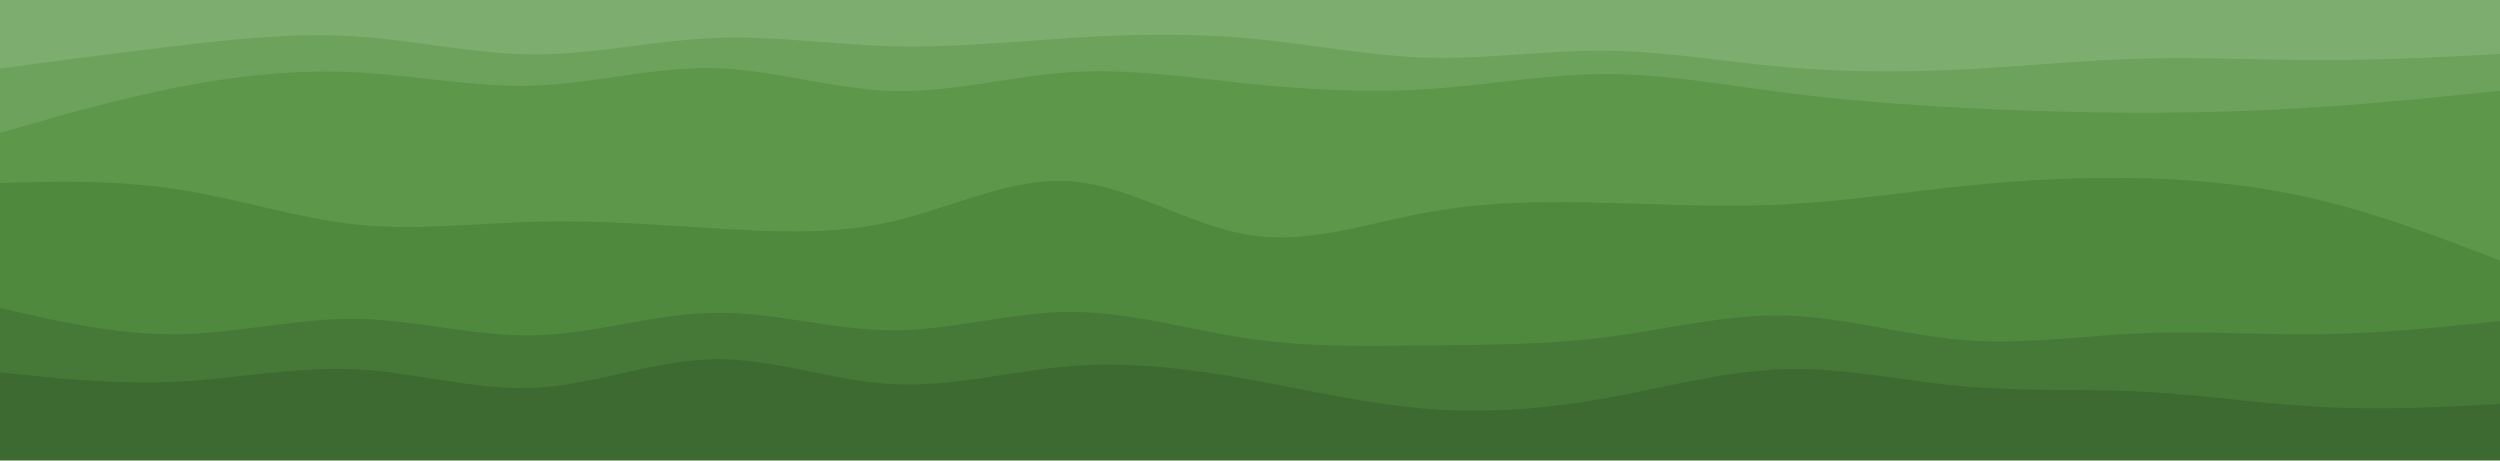
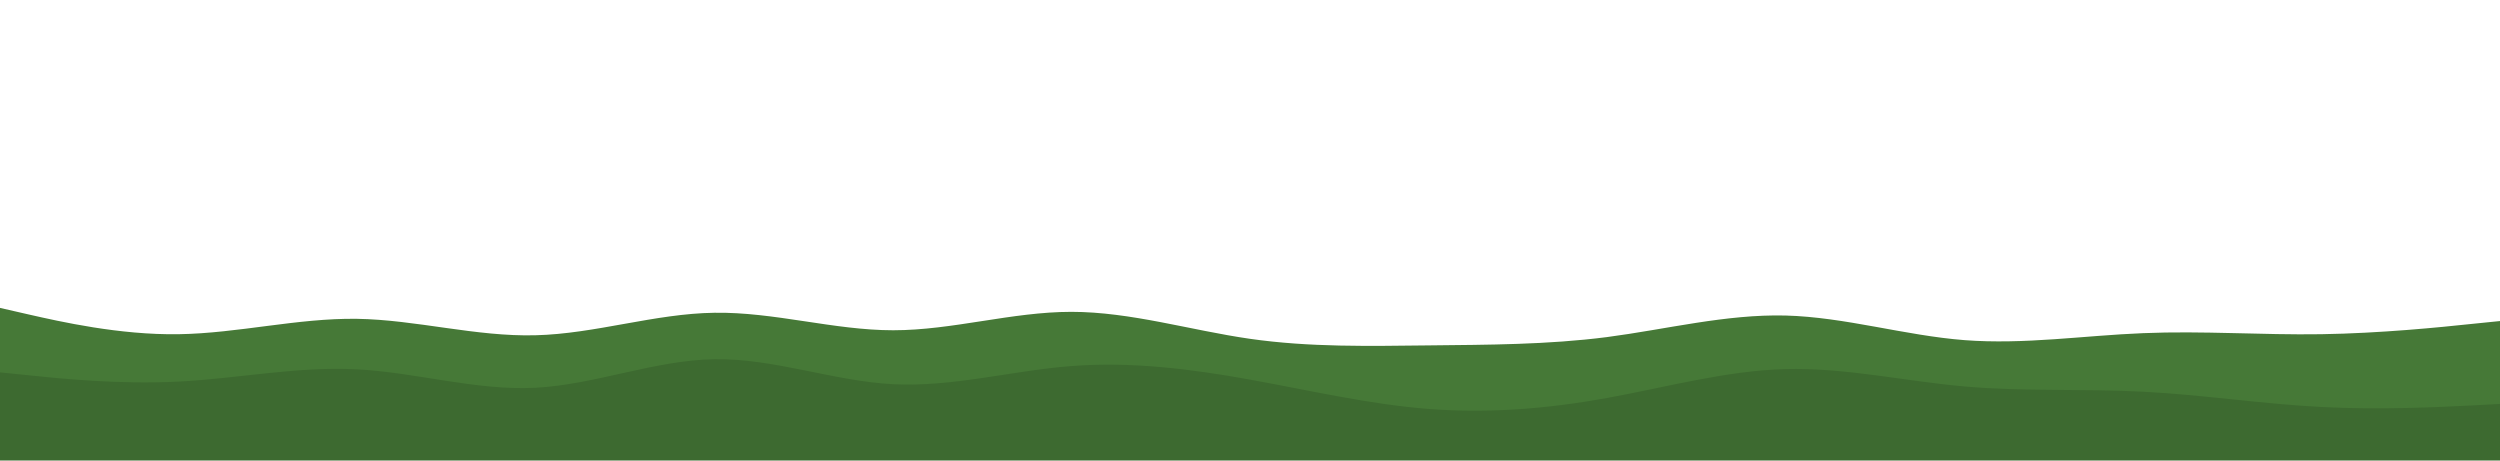
<svg xmlns="http://www.w3.org/2000/svg" id="visual" viewBox="0 0 1900 350" width="1900" height="350" version="1.1">
-   <path d="M0 54L22.7 51C45.3 48 90.7 42 135.8 36.7C181 31.3 226 26.7 271.2 29.7C316.3 32.7 361.7 43.3 407 43.3C452.3 43.3 497.7 32.7 543 30.8C588.3 29 633.7 36 678.8 37.2C724 38.3 769 33.7 814.2 30.8C859.3 28 904.7 27 950 31.2C995.3 35.3 1040.7 44.7 1085.8 45.8C1131 47 1176 40 1221.2 40.5C1266.3 41 1311.7 49 1357 53C1402.3 57 1447.7 57 1493 54.7C1538.3 52.3 1583.7 47.7 1628.8 46.5C1674 45.3 1719 47.7 1764.2 47.7C1809.3 47.7 1854.7 45.3 1877.3 44.2L1900 43L1900 0L1877.3 0C1854.7 0 1809.3 0 1764.2 0C1719 0 1674 0 1628.8 0C1583.7 0 1538.3 0 1493 0C1447.7 0 1402.3 0 1357 0C1311.7 0 1266.3 0 1221.2 0C1176 0 1131 0 1085.8 0C1040.7 0 995.3 0 950 0C904.7 0 859.3 0 814.2 0C769 0 724 0 678.8 0C633.7 0 588.3 0 543 0C497.7 0 452.3 0 407 0C361.7 0 316.3 0 271.2 0C226 0 181 0 135.8 0C90.7 0 45.3 0 22.7 0L0 0Z" fill="#7eae6f" />
-   <path d="M0 103L22.7 96.5C45.3 90 90.7 77 135.8 68.2C181 59.3 226 54.7 271.2 57C316.3 59.3 361.7 68.7 407 67C452.3 65.3 497.7 52.7 543 53.8C588.3 55 633.7 70 678.8 71.2C724 72.3 769 59.7 814.2 56.8C859.3 54 904.7 61 950 65.7C995.3 70.3 1040.7 72.7 1085.8 69.7C1131 66.7 1176 58.3 1221.2 58.3C1266.3 58.3 1311.7 66.7 1357 72.5C1402.3 78.3 1447.7 81.7 1493 84C1538.3 86.3 1583.7 87.7 1628.8 87.7C1674 87.7 1719 86.3 1764.2 83.3C1809.3 80.3 1854.7 75.7 1877.3 73.3L1900 71L1900 41L1877.3 42.2C1854.7 43.3 1809.3 45.7 1764.2 45.7C1719 45.7 1674 43.3 1628.8 44.5C1583.7 45.7 1538.3 50.3 1493 52.7C1447.7 55 1402.3 55 1357 51C1311.7 47 1266.3 39 1221.2 38.5C1176 38 1131 45 1085.8 43.8C1040.7 42.7 995.3 33.3 950 29.2C904.7 25 859.3 26 814.2 28.8C769 31.7 724 36.3 678.8 35.2C633.7 34 588.3 27 543 28.8C497.7 30.7 452.3 41.3 407 41.3C361.7 41.3 316.3 30.7 271.2 27.7C226 24.7 181 29.3 135.8 34.7C90.7 40 45.3 46 22.7 49L0 52Z" fill="#6da25d" />
-   <path d="M0 141L22.7 140.5C45.3 140 90.7 139 135.8 146C181 153 226 168 271.2 172.7C316.3 177.3 361.7 171.7 407 170.5C452.3 169.3 497.7 172.7 543 175.5C588.3 178.3 633.7 180.7 678.8 170.2C724 159.7 769 136.3 814.2 139.8C859.3 143.3 904.7 173.7 950 180.7C995.3 187.7 1040.7 171.3 1085.8 163.2C1131 155 1176 155 1221.2 156.2C1266.3 157.3 1311.7 159.7 1357 157.3C1402.3 155 1447.7 148 1493 143.3C1538.3 138.7 1583.7 136.3 1628.8 137.5C1674 138.7 1719 143.3 1764.2 154.3C1809.3 165.3 1854.7 182.7 1877.3 191.3L1900 200L1900 69L1877.3 71.3C1854.7 73.7 1809.3 78.3 1764.2 81.3C1719 84.3 1674 85.7 1628.8 85.7C1583.7 85.7 1538.3 84.3 1493 82C1447.7 79.7 1402.3 76.3 1357 70.5C1311.7 64.7 1266.3 56.3 1221.2 56.3C1176 56.3 1131 64.7 1085.8 67.7C1040.7 70.7 995.3 68.3 950 63.7C904.7 59 859.3 52 814.2 54.8C769 57.7 724 70.3 678.8 69.2C633.7 68 588.3 53 543 51.8C497.7 50.7 452.3 63.3 407 65C361.7 66.7 316.3 57.3 271.2 55C226 52.7 181 57.3 135.8 66.2C90.7 75 45.3 88 22.7 94.5L0 101Z" fill="#5c974a" />
-   <path d="M0 236L22.7 241.2C45.3 246.3 90.7 256.7 135.8 256C181 255.3 226 243.7 271.2 244.3C316.3 245 361.7 258 407 256.8C452.3 255.7 497.7 240.3 543 239.7C588.3 239 633.7 253 678.8 253C724 253 769 239 814.2 239C859.3 239 904.7 253 950 259.5C995.3 266 1040.7 265 1085.8 264.5C1131 264 1176 264 1221.2 258.2C1266.3 252.3 1311.7 240.7 1357 241.8C1402.3 243 1447.7 257 1493 260.5C1538.3 264 1583.7 257 1628.8 255.2C1674 253.3 1719 256.7 1764.2 256C1809.3 255.3 1854.7 250.7 1877.3 248.3L1900 246L1900 198L1877.3 189.3C1854.7 180.7 1809.3 163.3 1764.2 152.3C1719 141.3 1674 136.7 1628.8 135.5C1583.7 134.3 1538.3 136.7 1493 141.3C1447.7 146 1402.3 153 1357 155.3C1311.7 157.7 1266.3 155.3 1221.2 154.2C1176 153 1131 153 1085.8 161.2C1040.7 169.3 995.3 185.7 950 178.7C904.7 171.7 859.3 141.3 814.2 137.8C769 134.3 724 157.7 678.8 168.2C633.7 178.7 588.3 176.3 543 173.5C497.7 170.7 452.3 167.3 407 168.5C361.7 169.7 316.3 175.3 271.2 170.7C226 166 181 151 135.8 144C90.7 137 45.3 138 22.7 138.5L0 139Z" fill="#4f893e" />
  <path d="M0 285L22.7 287.3C45.3 289.7 90.7 294.3 135.8 292C181 289.7 226 280.3 271.2 282.7C316.3 285 361.7 299 407 296.7C452.3 294.3 497.7 275.7 543 275C588.3 274.3 633.7 291.7 678.8 294C724 296.3 769 283.7 814.2 280.2C859.3 276.7 904.7 282.3 950 290.5C995.3 298.7 1040.7 309.3 1085.8 312.8C1131 316.3 1176 312.7 1221.2 304.5C1266.3 296.3 1311.7 283.7 1357 282.5C1402.3 281.3 1447.7 291.7 1493 295.7C1538.3 299.7 1583.7 297.3 1628.8 299.7C1674 302 1719 309 1764.2 311.3C1809.3 313.7 1854.7 311.3 1877.3 310.2L1900 309L1900 244L1877.3 246.3C1854.7 248.7 1809.3 253.3 1764.2 254C1719 254.7 1674 251.3 1628.8 253.2C1583.7 255 1538.3 262 1493 258.5C1447.7 255 1402.3 241 1357 239.8C1311.7 238.7 1266.3 250.3 1221.2 256.2C1176 262 1131 262 1085.8 262.5C1040.7 263 995.3 264 950 257.5C904.7 251 859.3 237 814.2 237C769 237 724 251 678.8 251C633.7 251 588.3 237 543 237.7C497.7 238.3 452.3 253.7 407 254.8C361.7 256 316.3 243 271.2 242.3C226 241.7 181 253.3 135.8 254C90.7 254.7 45.3 244.3 22.7 239.2L0 234Z" fill="#467937" />
  <path d="M0 351L22.7 351C45.3 351 90.7 351 135.8 351C181 351 226 351 271.2 351C316.3 351 361.7 351 407 351C452.3 351 497.7 351 543 351C588.3 351 633.7 351 678.8 351C724 351 769 351 814.2 351C859.3 351 904.7 351 950 351C995.3 351 1040.7 351 1085.8 351C1131 351 1176 351 1221.2 351C1266.3 351 1311.7 351 1357 351C1402.3 351 1447.7 351 1493 351C1538.3 351 1583.7 351 1628.8 351C1674 351 1719 351 1764.2 351C1809.3 351 1854.7 351 1877.3 351L1900 351L1900 307L1877.3 308.2C1854.7 309.3 1809.3 311.7 1764.2 309.3C1719 307 1674 300 1628.8 297.7C1583.7 295.3 1538.3 297.7 1493 293.7C1447.7 289.7 1402.3 279.3 1357 280.5C1311.7 281.7 1266.3 294.3 1221.2 302.5C1176 310.7 1131 314.3 1085.8 310.8C1040.7 307.3 995.3 296.7 950 288.5C904.7 280.3 859.3 274.7 814.2 278.2C769 281.7 724 294.3 678.8 292C633.7 289.7 588.3 272.3 543 273C497.7 273.7 452.3 292.3 407 294.7C361.7 297 316.3 283 271.2 280.7C226 278.3 181 287.7 135.8 290C90.7 292.3 45.3 287.7 22.7 285.3L0 283Z" fill="#3d6a30" />
</svg>